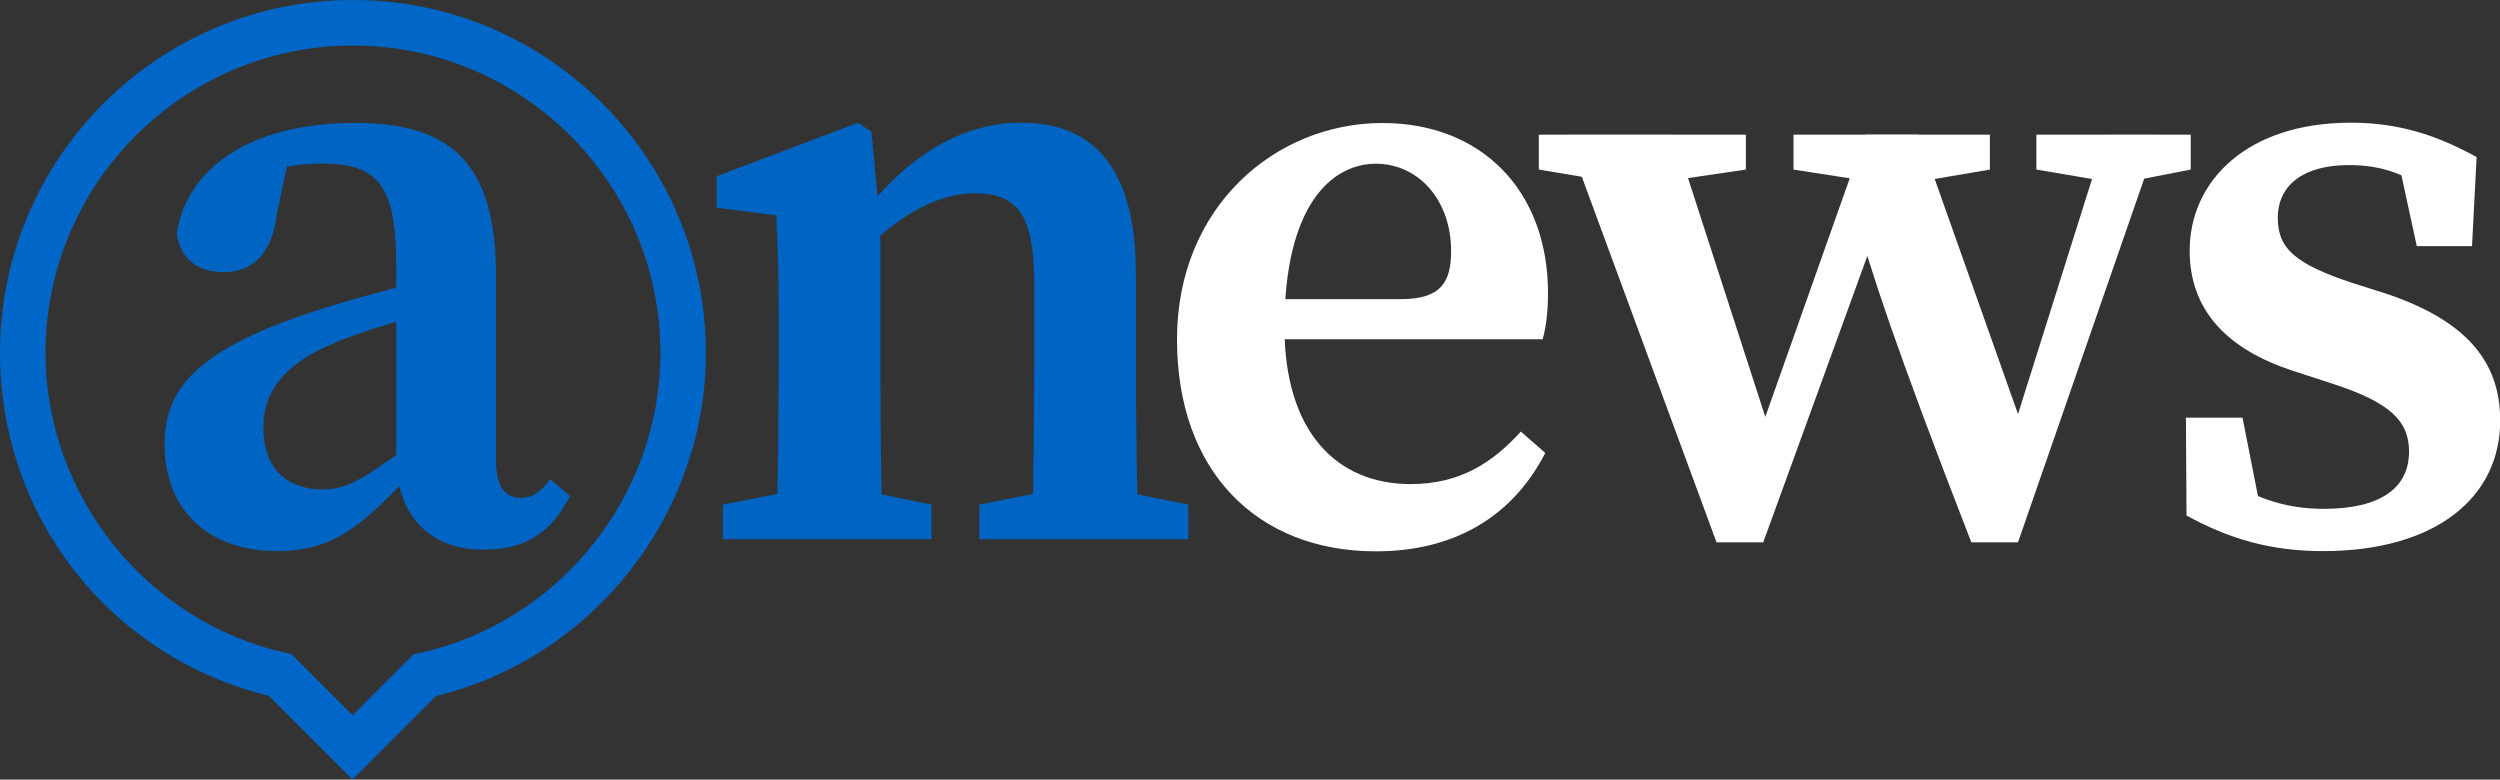
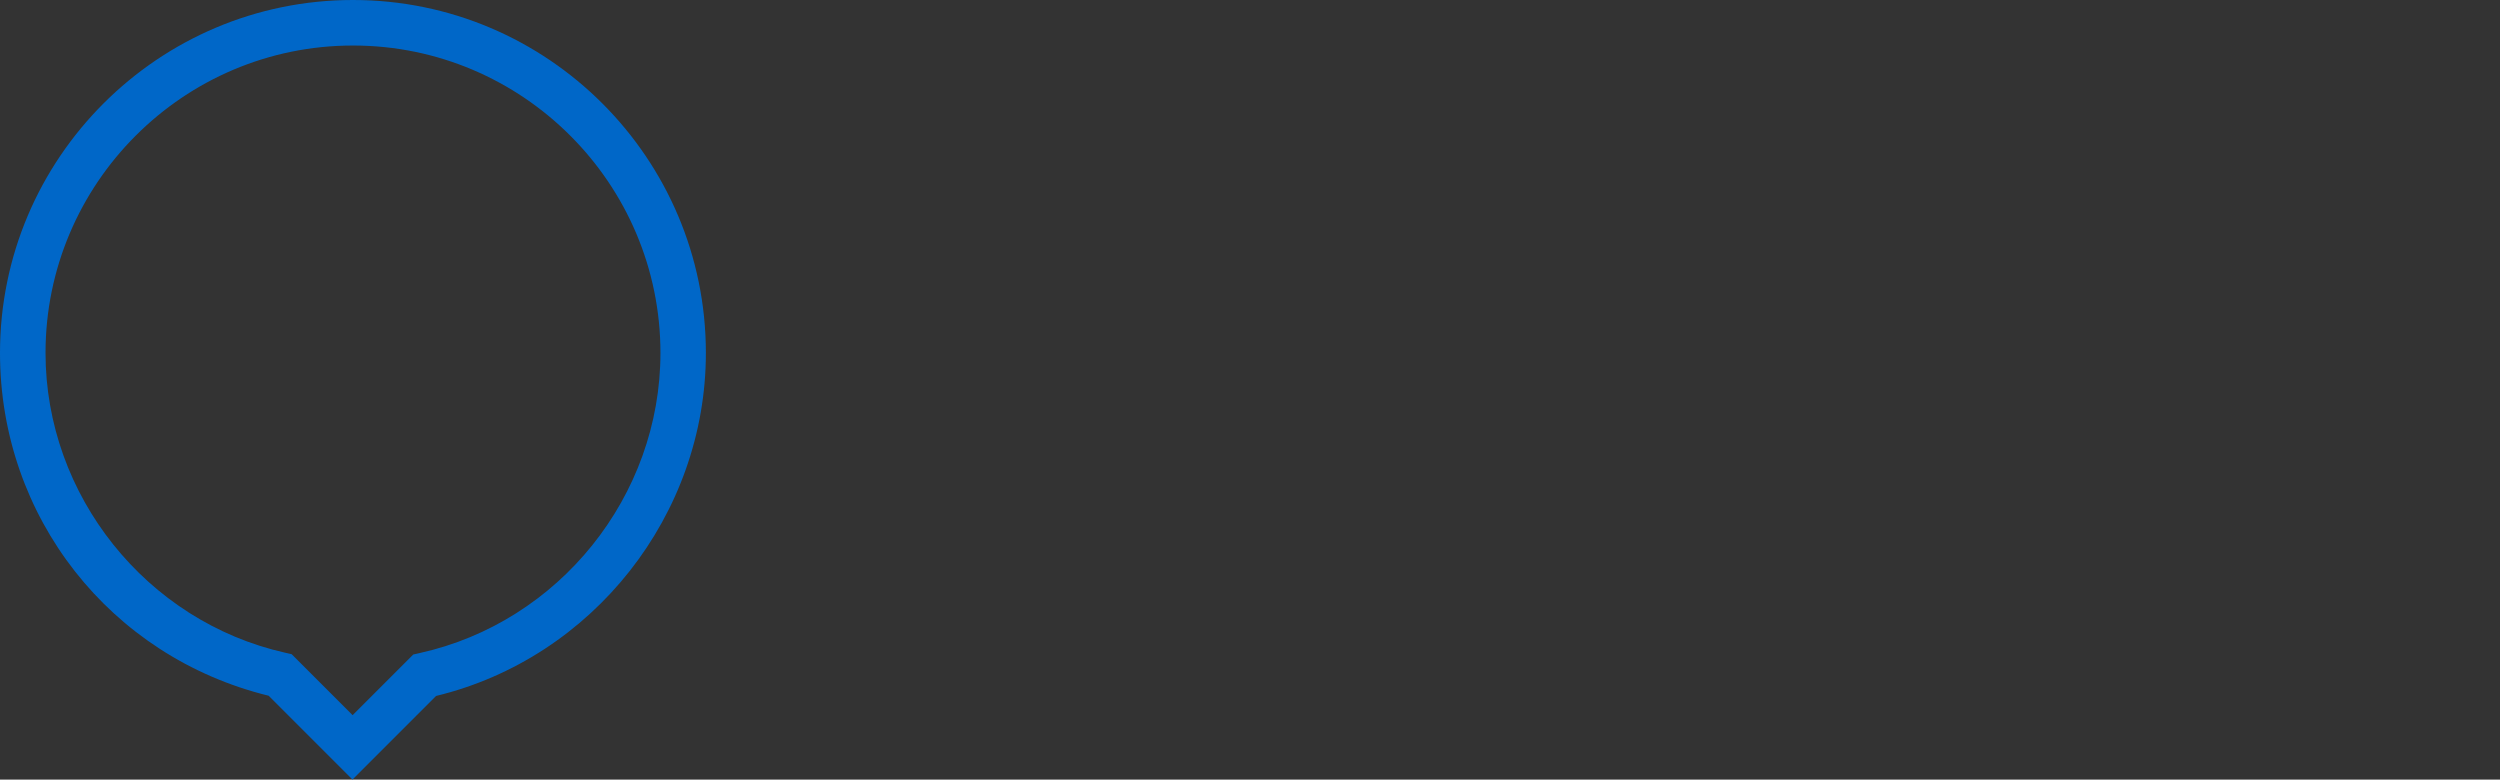
<svg xmlns="http://www.w3.org/2000/svg" id="Layer_2" viewBox="0 0 239.42 74.66">
  <rect x="0" y="0" width="239.42" height="74.66" fill="#333333" stroke="none" />
  <defs>
    <style>.cls-1{fill:#fff;}.cls-2{fill:#0064c3;}.cls-3{fill:#0067c8;}</style>
  </defs>
  <g id="Capa_1">
    <g>
      <g>
-         <path class="cls-1" d="M148.25,28.05c0,1.8-.18,3.24-.51,4.44h-30.78v-3.84h17.18c3.88,0,4.83-1.65,4.83-4.6,0-4.97-3.2-8.37-7.2-8.37-4.26,0-8.76,4.01-8.76,15.64,0,10.07,5.03,15.04,12.08,15.04,4.76,0,7.88-2.08,10.56-5.03l2.34,2.05c-3.12,6.04-8.63,9.42-16.23,9.42-11.32,0-19.04-7.61-19.04-20.3s9.42-20.72,19.67-20.72c9.52,0,15.86,6.5,15.86,16.29Z" />
-         <path class="cls-1" d="M155.27,17.56l-7.9-1.32v-3.34h19.83v3.34l-8.98,1.32h-2.95Zm28.51-4.66l10.61,29.94-1.99-.45,9.29-29.5h5.12l-13.55,39.05h-4.47c-7.34-18.91-9.68-26.09-11.35-32.21l3.24-.3-11.82,32.51h-4.47l-14.39-39.05h10.31l9.69,29.94-1.81-.45,10.44-29.5h5.13Zm-12.02,3.34v-3.34h18.81v3.34l-7.75,1.32h-2.54l-8.53-1.32Zm30.37,1.2l-7.11-1.2v-3.34h14.78v3.34l-6.17,1.2h-1.5Z" />
-         <path class="cls-1" d="M209.4,49.38l-.06-9.38h5.42l2.01,10.2-4.26-1.71v-3.05c3.19,2.15,6.14,3.29,10.04,3.29,5.43,0,8.16-2,8.16-5.49,0-3-1.95-4.72-7.17-6.44l-4.05-1.32c-6.08-2.01-9.79-5.67-9.79-11.47,0-6.66,5.47-12.26,15.43-12.26,4.58,0,8.21,1.18,12.05,3.29l-.44,8.53h-5.29l-1.97-9.09,3.71,1.62v2.55c-2.74-1.93-4.98-2.84-8.25-2.84-4.3,0-6.8,1.89-6.8,5.05,0,2.93,1.61,4.39,7.14,6.24l3.2,1.01c7.88,2.64,10.96,6.65,10.96,12.17,0,7.29-6.09,12.5-16.98,12.5-4.92,0-8.93-1.14-13.04-3.4Z" />
-       </g>
-       <path class="cls-2" d="M74.33,51.64c.16-3.64,.24-11.97,.24-16.99v-4.25c0-4.45-.08-6.54-.24-9.78l-5.7-.73v-3.01l13.53-5.12,1.3,.84,.85,9.18v12.87c0,5.02,.08,13.35,.24,16.99h-10.23Zm14.88-3.31v3.31h-19.98v-3.31l8.19-1.62h3.93l7.85,1.62Zm19.58-22.14v8.45c0,5.18,.08,13.35,.24,16.99h-10.23c.16-3.64,.24-11.81,.24-16.99v-7.66c0-6.34-1.62-8.47-5.64-8.47-3.45,0-7.07,1.89-10.97,5.76h-2.23v-4.44h4.81l-3.27,1.87c4.75-6.67,10.28-9.95,16.05-9.95,6.99,0,10.99,4.44,10.99,14.43Zm-2.99,20.52l8,1.62v3.31h-20.01v-3.31l8.1-1.62h3.91Z" />
-       <path class="cls-2" d="M30.24,29.76c3.37-1.09,8.79-2.58,12.72-3.4v3.15c-3.73,.85-8.3,2.21-10.69,3.24-5.44,2.18-7.05,5.07-7.05,8.16,0,4.17,2.48,5.96,5.69,5.96,2.18,0,3.62-.84,7.44-3.59l2.45-1.84,.98,1.43-2.88,3.03c-4.38,4.5-7.01,6.88-12.42,6.88-6.08,0-10.72-3.55-10.72-10.23,0-5.15,2.81-9,14.49-12.79Zm7.7,14.85V25.24c0-7.54-1.82-9.57-7.07-9.57-1.92,0-4.17,.24-7.43,1.31l4.42-2.83-1.33,6.28c-.46,3.89-2.39,5.63-5.05,5.63s-4.16-1.3-4.56-3.65c.97-6.45,7.23-10.64,17.13-10.64,9.37,0,13.45,4.1,13.45,14.62v17.66c0,2.6,.9,3.63,2.4,3.63,1.11,0,1.88-.58,2.8-1.78l1.89,1.6c-1.94,3.76-4.48,5.14-8.33,5.14-4.98,0-7.96-3.06-8.31-8.02Z" />
+         </g>
      <path class="cls-3" d="M33.76,74.66l-8.03-8.03C10.55,62.91,0,49.51,0,33.8,0,15.16,15.16,0,33.8,0s33.8,15.16,33.8,33.8c0,15.51-10.83,29.22-25.84,32.85l-8.01,8.01Zm.04-70.3c-16.23,0-29.44,13.21-29.44,29.44,0,13.64,9.65,25.72,22.95,28.71l.62,.14,5.84,5.84,5.81-5.81,.62-.14c13.36-2.96,23.05-15.04,23.05-28.74,0-16.23-13.21-29.44-29.44-29.44Z" />
    </g>
  </g>
</svg>